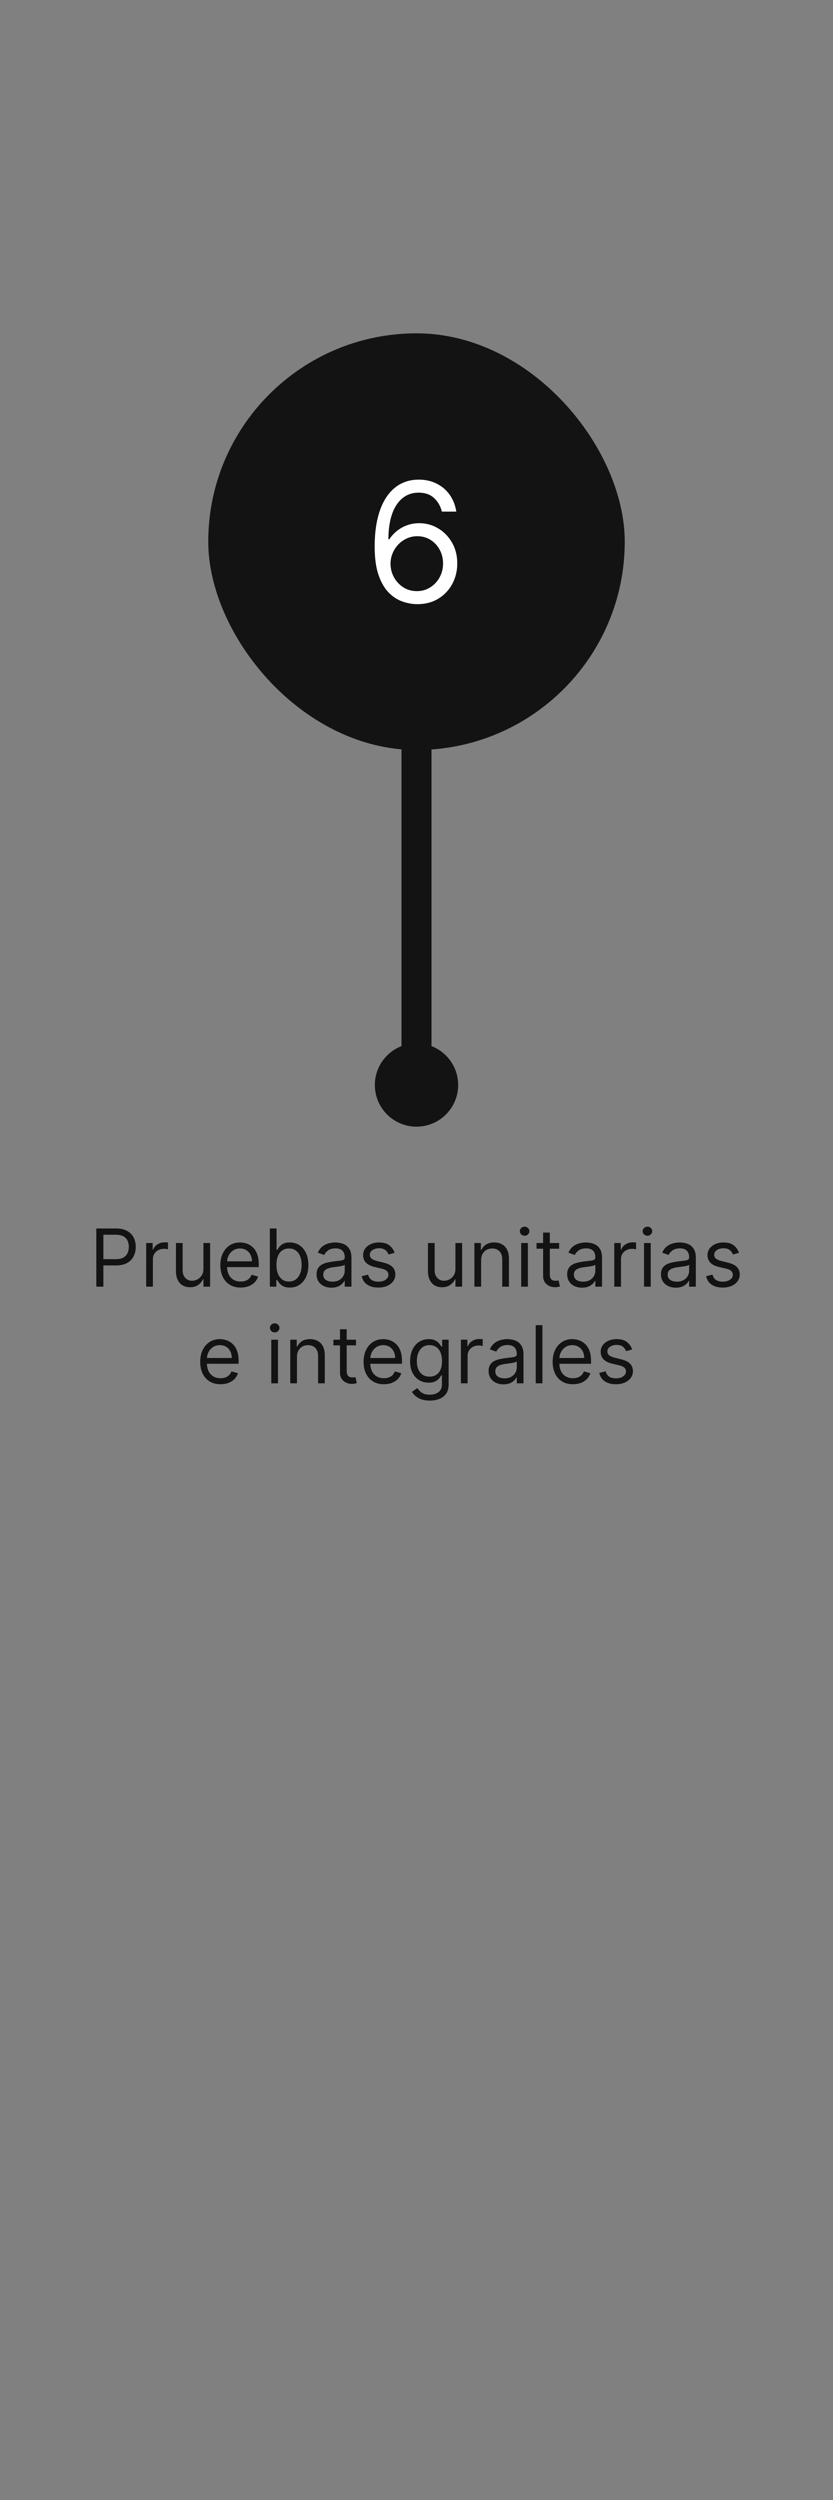
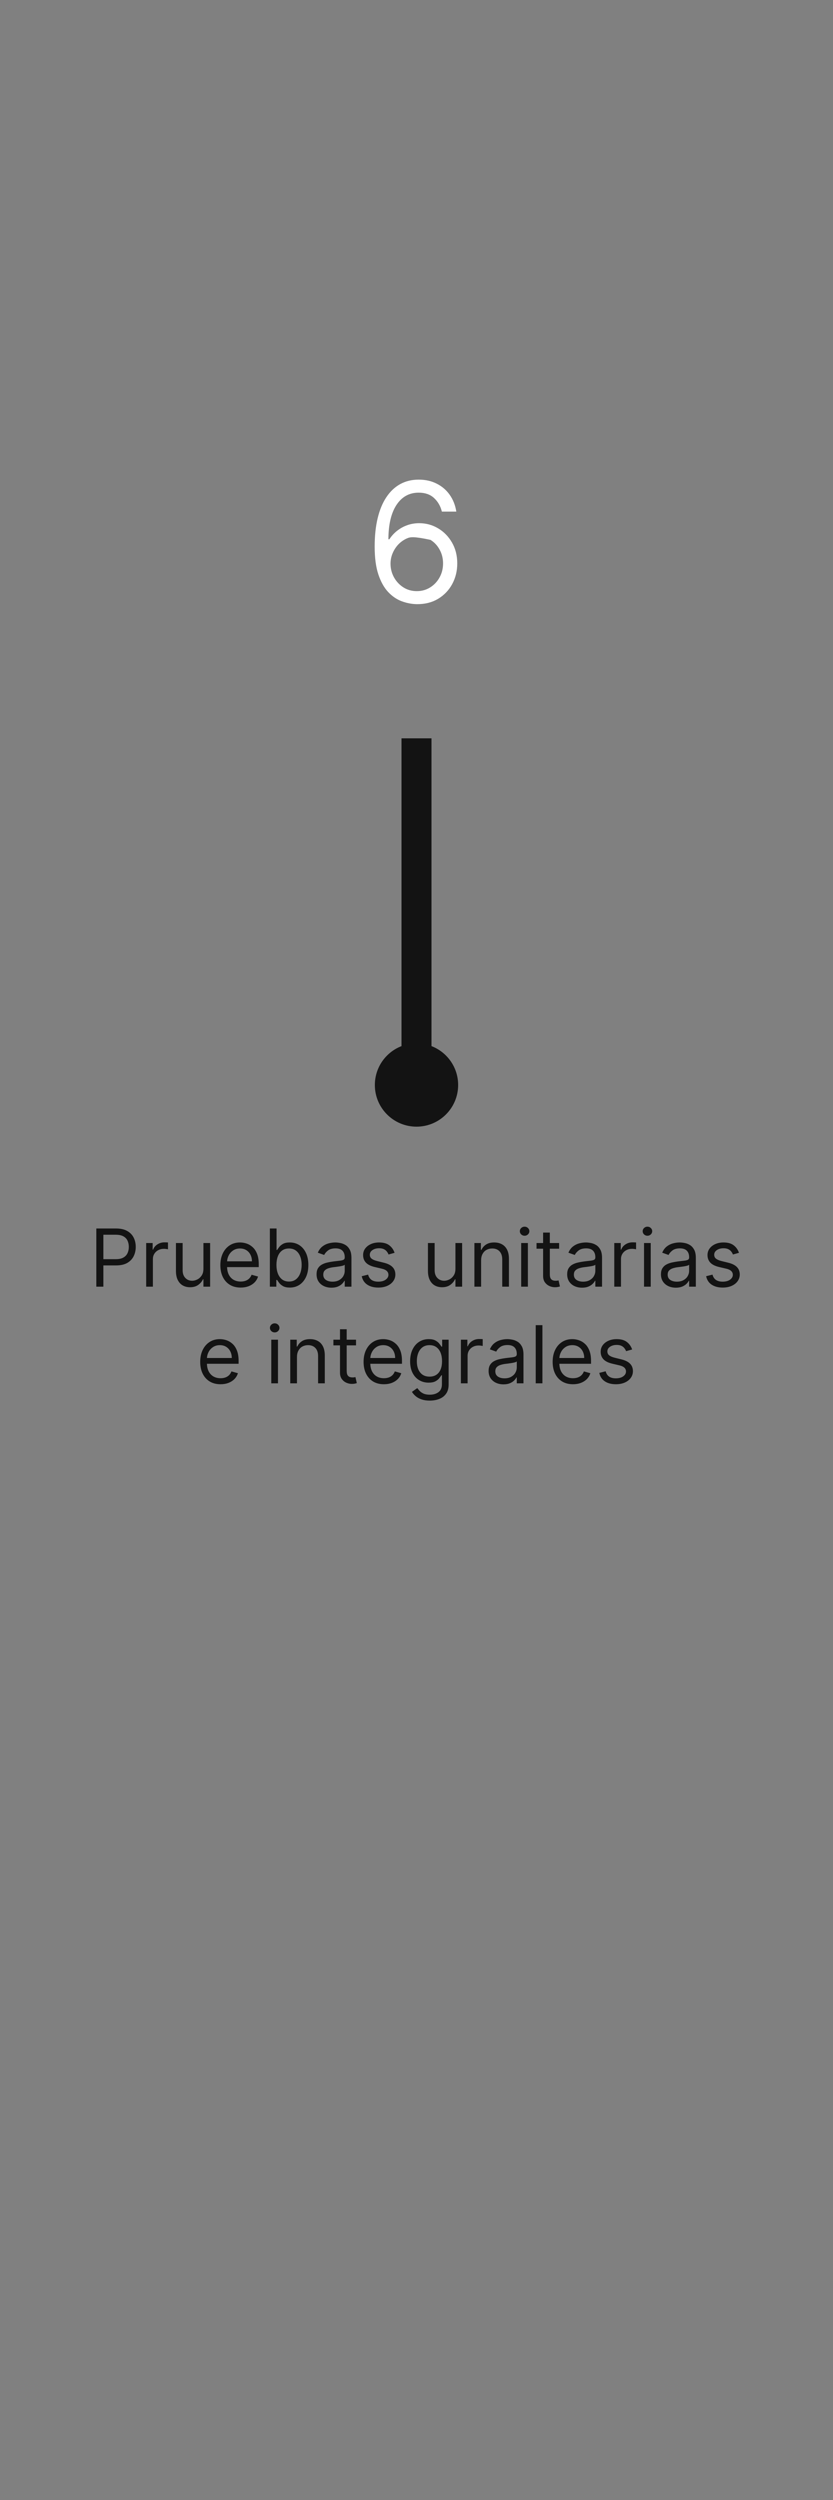
<svg xmlns="http://www.w3.org/2000/svg" width="500" height="1500" viewBox="0 0 500 1500" fill="none">
  <rect x="0" y="0" width="500" height="1500" fill="#808080" stroke="none" />
  <circle cx="250" cy="651" r="25" fill="#131313" />
  <rect x="241" y="443" width="18" height="192" fill="#131313" />
-   <rect x="125" y="200" width="250" height="250" rx="125" fill="#131313" />
-   <path d="M250.176 362.494C247.193 362.447 244.21 361.879 241.227 360.79C238.244 359.701 235.522 357.866 233.06 355.286C230.598 352.681 228.621 349.166 227.129 344.739C225.638 340.288 224.892 334.701 224.892 327.977C224.892 321.538 225.496 315.832 226.703 310.861C227.911 305.866 229.662 301.663 231.959 298.254C234.255 294.821 237.025 292.217 240.268 290.442C243.536 288.666 247.217 287.778 251.312 287.778C255.384 287.778 259.007 288.595 262.179 290.229C265.375 291.839 267.979 294.088 269.991 296.976C272.004 299.864 273.306 303.19 273.898 306.955H265.233C264.428 303.687 262.866 300.977 260.545 298.822C258.225 296.668 255.148 295.591 251.312 295.591C245.678 295.591 241.239 298.041 237.996 302.942C234.776 307.842 233.154 314.72 233.131 323.574H233.699C235.025 321.562 236.599 319.845 238.422 318.425C240.268 316.981 242.304 315.868 244.53 315.087C246.755 314.305 249.111 313.915 251.597 313.915C255.763 313.915 259.575 314.956 263.031 317.04C266.488 319.099 269.258 321.952 271.341 325.598C273.424 329.22 274.466 333.375 274.466 338.062C274.466 342.561 273.46 346.68 271.447 350.42C269.435 354.137 266.606 357.097 262.96 359.298C259.338 361.476 255.077 362.542 250.176 362.494ZM250.176 354.682C253.159 354.682 255.834 353.936 258.202 352.445C260.593 350.953 262.475 348.953 263.848 346.443C265.245 343.934 265.943 341.14 265.943 338.062C265.943 335.056 265.268 332.321 263.919 329.859C262.593 327.374 260.759 325.397 258.415 323.929C256.095 322.461 253.443 321.727 250.46 321.727C248.211 321.727 246.116 322.177 244.175 323.077C242.233 323.953 240.529 325.16 239.061 326.699C237.617 328.238 236.481 330.001 235.652 331.99C234.823 333.955 234.409 336.027 234.409 338.205C234.409 341.093 235.084 343.792 236.433 346.301C237.806 348.811 239.677 350.835 242.044 352.374C244.435 353.912 247.146 354.682 250.176 354.682Z" fill="white" />
+   <path d="M250.176 362.494C247.193 362.447 244.21 361.879 241.227 360.79C238.244 359.701 235.522 357.866 233.06 355.286C230.598 352.681 228.621 349.166 227.129 344.739C225.638 340.288 224.892 334.701 224.892 327.977C224.892 321.538 225.496 315.832 226.703 310.861C227.911 305.866 229.662 301.663 231.959 298.254C234.255 294.821 237.025 292.217 240.268 290.442C243.536 288.666 247.217 287.778 251.312 287.778C255.384 287.778 259.007 288.595 262.179 290.229C265.375 291.839 267.979 294.088 269.991 296.976C272.004 299.864 273.306 303.19 273.898 306.955H265.233C264.428 303.687 262.866 300.977 260.545 298.822C258.225 296.668 255.148 295.591 251.312 295.591C245.678 295.591 241.239 298.041 237.996 302.942C234.776 307.842 233.154 314.72 233.131 323.574H233.699C235.025 321.562 236.599 319.845 238.422 318.425C240.268 316.981 242.304 315.868 244.53 315.087C246.755 314.305 249.111 313.915 251.597 313.915C255.763 313.915 259.575 314.956 263.031 317.04C266.488 319.099 269.258 321.952 271.341 325.598C273.424 329.22 274.466 333.375 274.466 338.062C274.466 342.561 273.46 346.68 271.447 350.42C269.435 354.137 266.606 357.097 262.96 359.298C259.338 361.476 255.077 362.542 250.176 362.494ZM250.176 354.682C253.159 354.682 255.834 353.936 258.202 352.445C260.593 350.953 262.475 348.953 263.848 346.443C265.245 343.934 265.943 341.14 265.943 338.062C265.943 335.056 265.268 332.321 263.919 329.859C262.593 327.374 260.759 325.397 258.415 323.929C248.211 321.727 246.116 322.177 244.175 323.077C242.233 323.953 240.529 325.16 239.061 326.699C237.617 328.238 236.481 330.001 235.652 331.99C234.823 333.955 234.409 336.027 234.409 338.205C234.409 341.093 235.084 343.792 236.433 346.301C237.806 348.811 239.677 350.835 242.044 352.374C244.435 353.912 247.146 354.682 250.176 354.682Z" fill="white" />
  <path d="M57.821 772V737.091H69.617C72.355 737.091 74.594 737.585 76.332 738.574C78.082 739.551 79.378 740.875 80.219 742.545C81.06 744.216 81.48 746.08 81.48 748.136C81.48 750.193 81.06 752.062 80.219 753.744C79.389 755.426 78.105 756.767 76.367 757.767C74.628 758.756 72.401 759.25 69.685 759.25H61.23V755.5H69.548C71.423 755.5 72.929 755.176 74.065 754.528C75.202 753.881 76.026 753.006 76.537 751.903C77.06 750.79 77.321 749.534 77.321 748.136C77.321 746.739 77.06 745.489 76.537 744.386C76.026 743.284 75.196 742.42 74.048 741.795C72.901 741.159 71.378 740.841 69.48 740.841H62.048V772H57.821ZM87.744 772V745.818H91.631V749.773H91.903C92.381 748.477 93.244 747.426 94.494 746.619C95.744 745.812 97.153 745.409 98.722 745.409C99.017 745.409 99.386 745.415 99.829 745.426C100.273 745.437 100.608 745.455 100.835 745.477V749.568C100.699 749.534 100.386 749.483 99.898 749.415C99.421 749.335 98.915 749.295 98.381 749.295C97.108 749.295 95.972 749.562 94.972 750.097C93.983 750.619 93.199 751.347 92.619 752.278C92.051 753.199 91.767 754.25 91.767 755.432V772H87.744ZM122.104 761.295V745.818H126.126V772H122.104V767.568H121.831C121.217 768.898 120.263 770.028 118.967 770.96C117.672 771.881 116.036 772.341 114.058 772.341C112.422 772.341 110.967 771.983 109.695 771.267C108.422 770.54 107.422 769.449 106.695 767.994C105.967 766.528 105.604 764.682 105.604 762.455V745.818H109.626V762.182C109.626 764.091 110.161 765.614 111.229 766.75C112.308 767.886 113.683 768.455 115.354 768.455C116.354 768.455 117.371 768.199 118.405 767.688C119.45 767.176 120.325 766.392 121.03 765.335C121.746 764.278 122.104 762.932 122.104 761.295ZM144.472 772.545C141.949 772.545 139.773 771.989 137.943 770.875C136.125 769.75 134.722 768.182 133.733 766.17C132.756 764.148 132.267 761.795 132.267 759.114C132.267 756.432 132.756 754.068 133.733 752.023C134.722 749.966 136.097 748.364 137.858 747.216C139.631 746.057 141.699 745.477 144.062 745.477C145.426 745.477 146.773 745.705 148.102 746.159C149.432 746.614 150.642 747.352 151.733 748.375C152.824 749.386 153.693 750.727 154.341 752.398C154.989 754.068 155.312 756.125 155.312 758.568V760.273H135.131V756.795H151.222C151.222 755.318 150.926 754 150.335 752.841C149.756 751.682 148.926 750.767 147.847 750.097C146.778 749.426 145.517 749.091 144.062 749.091C142.46 749.091 141.074 749.489 139.903 750.284C138.744 751.068 137.852 752.091 137.227 753.352C136.602 754.614 136.29 755.966 136.29 757.409V759.727C136.29 761.705 136.631 763.381 137.312 764.756C138.006 766.119 138.966 767.159 140.193 767.875C141.42 768.58 142.847 768.932 144.472 768.932C145.528 768.932 146.483 768.784 147.335 768.489C148.199 768.182 148.943 767.727 149.568 767.125C150.193 766.511 150.676 765.75 151.017 764.841L154.903 765.932C154.494 767.25 153.807 768.409 152.841 769.409C151.875 770.398 150.682 771.17 149.261 771.727C147.841 772.273 146.244 772.545 144.472 772.545ZM161.977 772V737.091H166V749.977H166.341C166.636 749.523 167.045 748.943 167.568 748.239C168.102 747.523 168.864 746.886 169.852 746.33C170.852 745.761 172.205 745.477 173.909 745.477C176.114 745.477 178.057 746.028 179.739 747.131C181.42 748.233 182.733 749.795 183.676 751.818C184.619 753.841 185.091 756.227 185.091 758.977C185.091 761.75 184.619 764.153 183.676 766.188C182.733 768.21 181.426 769.778 179.756 770.892C178.085 771.994 176.159 772.545 173.977 772.545C172.295 772.545 170.949 772.267 169.938 771.71C168.926 771.142 168.148 770.5 167.602 769.784C167.057 769.057 166.636 768.455 166.341 767.977H165.864V772H161.977ZM165.932 758.909C165.932 760.886 166.222 762.631 166.801 764.142C167.381 765.642 168.227 766.818 169.341 767.67C170.455 768.511 171.818 768.932 173.432 768.932C175.114 768.932 176.517 768.489 177.642 767.602C178.778 766.705 179.631 765.5 180.199 763.989C180.778 762.466 181.068 760.773 181.068 758.909C181.068 757.068 180.784 755.409 180.216 753.932C179.659 752.443 178.813 751.267 177.676 750.403C176.551 749.528 175.136 749.091 173.432 749.091C171.795 749.091 170.42 749.506 169.307 750.335C168.193 751.153 167.352 752.301 166.784 753.778C166.216 755.244 165.932 756.955 165.932 758.909ZM198.949 772.614C197.29 772.614 195.784 772.301 194.432 771.676C193.08 771.04 192.006 770.125 191.21 768.932C190.415 767.727 190.017 766.273 190.017 764.568C190.017 763.068 190.313 761.852 190.903 760.92C191.494 759.977 192.284 759.239 193.273 758.705C194.261 758.17 195.352 757.773 196.545 757.511C197.75 757.239 198.96 757.023 200.176 756.864C201.767 756.659 203.057 756.506 204.045 756.403C205.045 756.29 205.773 756.102 206.227 755.841C206.693 755.58 206.926 755.125 206.926 754.477V754.341C206.926 752.659 206.466 751.352 205.545 750.42C204.636 749.489 203.256 749.023 201.403 749.023C199.483 749.023 197.977 749.443 196.886 750.284C195.795 751.125 195.028 752.023 194.585 752.977L190.767 751.614C191.449 750.023 192.358 748.784 193.494 747.898C194.642 747 195.892 746.375 197.244 746.023C198.608 745.659 199.949 745.477 201.267 745.477C202.108 745.477 203.074 745.58 204.165 745.784C205.267 745.977 206.33 746.381 207.352 746.994C208.386 747.608 209.244 748.534 209.926 749.773C210.608 751.011 210.949 752.67 210.949 754.75V772H206.926V768.455H206.722C206.449 769.023 205.994 769.631 205.358 770.278C204.722 770.926 203.875 771.477 202.818 771.932C201.761 772.386 200.472 772.614 198.949 772.614ZM199.562 769C201.153 769 202.494 768.688 203.585 768.062C204.688 767.438 205.517 766.631 206.074 765.642C206.642 764.653 206.926 763.614 206.926 762.523V758.841C206.756 759.045 206.381 759.233 205.801 759.403C205.233 759.562 204.574 759.705 203.824 759.83C203.085 759.943 202.364 760.045 201.659 760.136C200.966 760.216 200.403 760.284 199.972 760.341C198.926 760.477 197.949 760.699 197.04 761.006C196.142 761.301 195.415 761.75 194.858 762.352C194.313 762.943 194.04 763.75 194.04 764.773C194.04 766.17 194.557 767.227 195.591 767.943C196.636 768.648 197.96 769 199.562 769ZM236.837 751.682L233.223 752.705C232.996 752.102 232.661 751.517 232.217 750.949C231.786 750.369 231.195 749.892 230.445 749.517C229.695 749.142 228.734 748.955 227.564 748.955C225.962 748.955 224.626 749.324 223.558 750.062C222.501 750.79 221.973 751.716 221.973 752.841C221.973 753.841 222.337 754.631 223.064 755.21C223.791 755.79 224.928 756.273 226.473 756.659L230.359 757.614C232.7 758.182 234.445 759.051 235.592 760.222C236.74 761.381 237.314 762.875 237.314 764.705C237.314 766.205 236.882 767.545 236.018 768.727C235.166 769.909 233.973 770.841 232.439 771.523C230.905 772.205 229.121 772.545 227.087 772.545C224.416 772.545 222.206 771.966 220.456 770.807C218.706 769.648 217.598 767.955 217.132 765.727L220.95 764.773C221.314 766.182 222.001 767.239 223.013 767.943C224.036 768.648 225.371 769 227.018 769C228.893 769 230.382 768.602 231.484 767.807C232.598 767 233.155 766.034 233.155 764.909C233.155 764 232.837 763.239 232.2 762.625C231.564 762 230.587 761.534 229.268 761.227L224.905 760.205C222.507 759.636 220.746 758.756 219.621 757.562C218.507 756.358 217.95 754.852 217.95 753.045C217.95 751.568 218.365 750.261 219.195 749.125C220.036 747.989 221.178 747.097 222.621 746.449C224.075 745.801 225.723 745.477 227.564 745.477C230.155 745.477 232.189 746.045 233.666 747.182C235.155 748.318 236.212 749.818 236.837 751.682ZM273.369 761.295V745.818H277.392V772H273.369V767.568H273.097C272.483 768.898 271.528 770.028 270.233 770.96C268.938 771.881 267.301 772.341 265.324 772.341C263.688 772.341 262.233 771.983 260.96 771.267C259.688 770.54 258.688 769.449 257.96 767.994C257.233 766.528 256.869 764.682 256.869 762.455V745.818H260.892V762.182C260.892 764.091 261.426 765.614 262.494 766.75C263.574 767.886 264.949 768.455 266.619 768.455C267.619 768.455 268.636 768.199 269.67 767.688C270.716 767.176 271.591 766.392 272.295 765.335C273.011 764.278 273.369 762.932 273.369 761.295ZM288.783 756.25V772H284.76V745.818H288.646V749.909H288.987C289.601 748.58 290.533 747.511 291.783 746.705C293.033 745.886 294.646 745.477 296.624 745.477C298.396 745.477 299.947 745.841 301.277 746.568C302.607 747.284 303.641 748.375 304.379 749.841C305.118 751.295 305.487 753.136 305.487 755.364V772H301.464V755.636C301.464 753.58 300.93 751.977 299.862 750.83C298.794 749.67 297.328 749.091 295.464 749.091C294.18 749.091 293.033 749.369 292.021 749.926C291.021 750.483 290.232 751.295 289.652 752.364C289.072 753.432 288.783 754.727 288.783 756.25ZM312.838 772V745.818H316.861V772H312.838ZM314.884 741.455C314.099 741.455 313.423 741.188 312.855 740.653C312.298 740.119 312.02 739.477 312.02 738.727C312.02 737.977 312.298 737.335 312.855 736.801C313.423 736.267 314.099 736 314.884 736C315.668 736 316.338 736.267 316.895 736.801C317.463 737.335 317.747 737.977 317.747 738.727C317.747 739.477 317.463 740.119 316.895 740.653C316.338 741.188 315.668 741.455 314.884 741.455ZM335.615 745.818V749.227H322.047V745.818H335.615ZM326.001 739.545H330.024V764.5C330.024 765.636 330.189 766.489 330.518 767.057C330.859 767.614 331.291 767.989 331.814 768.182C332.348 768.364 332.911 768.455 333.501 768.455C333.945 768.455 334.308 768.432 334.592 768.386C334.876 768.33 335.104 768.284 335.274 768.25L336.092 771.864C335.82 771.966 335.439 772.068 334.95 772.17C334.462 772.284 333.842 772.341 333.092 772.341C331.956 772.341 330.842 772.097 329.751 771.608C328.672 771.119 327.774 770.375 327.058 769.375C326.354 768.375 326.001 767.114 326.001 765.591V739.545ZM349.371 772.614C347.712 772.614 346.206 772.301 344.854 771.676C343.501 771.04 342.428 770.125 341.632 768.932C340.837 767.727 340.439 766.273 340.439 764.568C340.439 763.068 340.734 761.852 341.325 760.92C341.916 759.977 342.706 759.239 343.695 758.705C344.683 758.17 345.774 757.773 346.967 757.511C348.172 757.239 349.382 757.023 350.598 756.864C352.189 756.659 353.479 756.506 354.467 756.403C355.467 756.29 356.195 756.102 356.649 755.841C357.115 755.58 357.348 755.125 357.348 754.477V754.341C357.348 752.659 356.888 751.352 355.967 750.42C355.058 749.489 353.678 749.023 351.825 749.023C349.905 749.023 348.399 749.443 347.308 750.284C346.217 751.125 345.45 752.023 345.007 752.977L341.189 751.614C341.871 750.023 342.78 748.784 343.916 747.898C345.064 747 346.314 746.375 347.666 746.023C349.03 745.659 350.371 745.477 351.689 745.477C352.53 745.477 353.496 745.58 354.587 745.784C355.689 745.977 356.751 746.381 357.774 746.994C358.808 747.608 359.666 748.534 360.348 749.773C361.03 751.011 361.371 752.67 361.371 754.75V772H357.348V768.455H357.143C356.871 769.023 356.416 769.631 355.78 770.278C355.143 770.926 354.297 771.477 353.24 771.932C352.183 772.386 350.893 772.614 349.371 772.614ZM349.984 769C351.575 769 352.916 768.688 354.007 768.062C355.109 767.438 355.939 766.631 356.496 765.642C357.064 764.653 357.348 763.614 357.348 762.523V758.841C357.178 759.045 356.803 759.233 356.223 759.403C355.655 759.562 354.996 759.705 354.246 759.83C353.507 759.943 352.786 760.045 352.081 760.136C351.388 760.216 350.825 760.284 350.393 760.341C349.348 760.477 348.371 760.699 347.462 761.006C346.564 761.301 345.837 761.75 345.28 762.352C344.734 762.943 344.462 763.75 344.462 764.773C344.462 766.17 344.979 767.227 346.013 767.943C347.058 768.648 348.382 769 349.984 769ZM368.713 772V745.818H372.599V749.773H372.872C373.349 748.477 374.213 747.426 375.463 746.619C376.713 745.812 378.122 745.409 379.69 745.409C379.986 745.409 380.355 745.415 380.798 745.426C381.241 745.437 381.577 745.455 381.804 745.477V749.568C381.668 749.534 381.355 749.483 380.866 749.415C380.389 749.335 379.884 749.295 379.349 749.295C378.077 749.295 376.94 749.562 375.94 750.097C374.952 750.619 374.168 751.347 373.588 752.278C373.02 753.199 372.736 754.25 372.736 755.432V772H368.713ZM386.572 772V745.818H390.595V772H386.572ZM388.618 741.455C387.834 741.455 387.158 741.188 386.589 740.653C386.033 740.119 385.754 739.477 385.754 738.727C385.754 737.977 386.033 737.335 386.589 736.801C387.158 736.267 387.834 736 388.618 736C389.402 736 390.072 736.267 390.629 736.801C391.197 737.335 391.482 737.977 391.482 738.727C391.482 739.477 391.197 740.119 390.629 740.653C390.072 741.188 389.402 741.455 388.618 741.455ZM405.668 772.614C404.009 772.614 402.503 772.301 401.151 771.676C399.798 771.04 398.724 770.125 397.929 768.932C397.134 767.727 396.736 766.273 396.736 764.568C396.736 763.068 397.031 761.852 397.622 760.92C398.213 759.977 399.003 759.239 399.991 758.705C400.98 758.17 402.071 757.773 403.264 757.511C404.469 757.239 405.679 757.023 406.895 756.864C408.486 756.659 409.776 756.506 410.764 756.403C411.764 756.29 412.491 756.102 412.946 755.841C413.412 755.58 413.645 755.125 413.645 754.477V754.341C413.645 752.659 413.185 751.352 412.264 750.42C411.355 749.489 409.974 749.023 408.122 749.023C406.202 749.023 404.696 749.443 403.605 750.284C402.514 751.125 401.747 752.023 401.304 752.977L397.486 751.614C398.168 750.023 399.077 748.784 400.213 747.898C401.361 747 402.611 746.375 403.963 746.023C405.327 745.659 406.668 745.477 407.986 745.477C408.827 745.477 409.793 745.58 410.884 745.784C411.986 745.977 413.048 746.381 414.071 746.994C415.105 747.608 415.963 748.534 416.645 749.773C417.327 751.011 417.668 752.67 417.668 754.75V772H413.645V768.455H413.44C413.168 769.023 412.713 769.631 412.077 770.278C411.44 770.926 410.594 771.477 409.537 771.932C408.48 772.386 407.19 772.614 405.668 772.614ZM406.281 769C407.872 769 409.213 768.688 410.304 768.062C411.406 767.438 412.236 766.631 412.793 765.642C413.361 764.653 413.645 763.614 413.645 762.523V758.841C413.474 759.045 413.099 759.233 412.52 759.403C411.952 759.562 411.293 759.705 410.543 759.83C409.804 759.943 409.082 760.045 408.378 760.136C407.685 760.216 407.122 760.284 406.69 760.341C405.645 760.477 404.668 760.699 403.759 761.006C402.861 761.301 402.134 761.75 401.577 762.352C401.031 762.943 400.759 763.75 400.759 764.773C400.759 766.17 401.276 767.227 402.31 767.943C403.355 768.648 404.679 769 406.281 769ZM443.555 751.682L439.942 752.705C439.714 752.102 439.379 751.517 438.936 750.949C438.504 750.369 437.913 749.892 437.163 749.517C436.413 749.142 435.453 748.955 434.283 748.955C432.68 748.955 431.345 749.324 430.277 750.062C429.22 750.79 428.692 751.716 428.692 752.841C428.692 753.841 429.055 754.631 429.783 755.21C430.51 755.79 431.646 756.273 433.192 756.659L437.078 757.614C439.419 758.182 441.163 759.051 442.311 760.222C443.459 761.381 444.033 762.875 444.033 764.705C444.033 766.205 443.601 767.545 442.737 768.727C441.885 769.909 440.692 770.841 439.158 771.523C437.624 772.205 435.839 772.545 433.805 772.545C431.135 772.545 428.925 771.966 427.175 770.807C425.425 769.648 424.317 767.955 423.851 765.727L427.669 764.773C428.033 766.182 428.72 767.239 429.732 767.943C430.754 768.648 432.089 769 433.737 769C435.612 769 437.101 768.602 438.203 767.807C439.317 767 439.874 766.034 439.874 764.909C439.874 764 439.555 763.239 438.919 762.625C438.283 762 437.305 761.534 435.987 761.227L431.624 760.205C429.226 759.636 427.464 758.756 426.339 757.562C425.226 756.358 424.669 754.852 424.669 753.045C424.669 751.568 425.084 750.261 425.913 749.125C426.754 747.989 427.896 747.097 429.339 746.449C430.794 745.801 432.442 745.477 434.283 745.477C436.874 745.477 438.908 746.045 440.385 747.182C441.874 748.318 442.93 749.818 443.555 751.682ZM132.378 830.545C129.855 830.545 127.679 829.989 125.849 828.875C124.031 827.75 122.628 826.182 121.639 824.17C120.662 822.148 120.173 819.795 120.173 817.114C120.173 814.432 120.662 812.068 121.639 810.023C122.628 807.966 124.003 806.364 125.764 805.216C127.537 804.057 129.605 803.477 131.969 803.477C133.332 803.477 134.679 803.705 136.009 804.159C137.338 804.614 138.548 805.352 139.639 806.375C140.73 807.386 141.599 808.727 142.247 810.398C142.895 812.068 143.219 814.125 143.219 816.568V818.273H123.037V814.795H139.128C139.128 813.318 138.832 812 138.241 810.841C137.662 809.682 136.832 808.767 135.753 808.097C134.685 807.426 133.423 807.091 131.969 807.091C130.366 807.091 128.98 807.489 127.81 808.284C126.651 809.068 125.759 810.091 125.134 811.352C124.509 812.614 124.196 813.966 124.196 815.409V817.727C124.196 819.705 124.537 821.381 125.219 822.756C125.912 824.119 126.872 825.159 128.099 825.875C129.327 826.58 130.753 826.932 132.378 826.932C133.435 826.932 134.389 826.784 135.241 826.489C136.105 826.182 136.849 825.727 137.474 825.125C138.099 824.511 138.582 823.75 138.923 822.841L142.81 823.932C142.401 825.25 141.713 826.409 140.747 827.409C139.781 828.398 138.588 829.17 137.168 829.727C135.747 830.273 134.151 830.545 132.378 830.545ZM162.838 830V803.818H166.861V830H162.838ZM164.884 799.455C164.099 799.455 163.423 799.188 162.855 798.653C162.298 798.119 162.02 797.477 162.02 796.727C162.02 795.977 162.298 795.335 162.855 794.801C163.423 794.267 164.099 794 164.884 794C165.668 794 166.338 794.267 166.895 794.801C167.463 795.335 167.747 795.977 167.747 796.727C167.747 797.477 167.463 798.119 166.895 798.653C166.338 799.188 165.668 799.455 164.884 799.455ZM178.251 814.25V830H174.229V803.818H178.115V807.909H178.456C179.07 806.58 180.001 805.511 181.251 804.705C182.501 803.886 184.115 803.477 186.092 803.477C187.865 803.477 189.416 803.841 190.746 804.568C192.075 805.284 193.109 806.375 193.848 807.841C194.587 809.295 194.956 811.136 194.956 813.364V830H190.933V813.636C190.933 811.58 190.399 809.977 189.331 808.83C188.263 807.67 186.797 807.091 184.933 807.091C183.649 807.091 182.501 807.369 181.49 807.926C180.49 808.483 179.7 809.295 179.121 810.364C178.541 811.432 178.251 812.727 178.251 814.25ZM213.693 803.818V807.227H200.125V803.818H213.693ZM204.08 797.545H208.102V822.5C208.102 823.636 208.267 824.489 208.597 825.057C208.938 825.614 209.369 825.989 209.892 826.182C210.426 826.364 210.989 826.455 211.58 826.455C212.023 826.455 212.386 826.432 212.67 826.386C212.955 826.33 213.182 826.284 213.352 826.25L214.17 829.864C213.898 829.966 213.517 830.068 213.028 830.17C212.54 830.284 211.92 830.341 211.17 830.341C210.034 830.341 208.92 830.097 207.83 829.608C206.75 829.119 205.852 828.375 205.136 827.375C204.432 826.375 204.08 825.114 204.08 823.591V797.545ZM230.44 830.545C227.918 830.545 225.741 829.989 223.912 828.875C222.094 827.75 220.69 826.182 219.702 824.17C218.724 822.148 218.236 819.795 218.236 817.114C218.236 814.432 218.724 812.068 219.702 810.023C220.69 807.966 222.065 806.364 223.827 805.216C225.599 804.057 227.668 803.477 230.031 803.477C231.395 803.477 232.741 803.705 234.071 804.159C235.401 804.614 236.611 805.352 237.702 806.375C238.793 807.386 239.662 808.727 240.31 810.398C240.957 812.068 241.281 814.125 241.281 816.568V818.273H221.099V814.795H237.19C237.19 813.318 236.895 812 236.304 810.841C235.724 809.682 234.895 808.767 233.815 808.097C232.747 807.426 231.486 807.091 230.031 807.091C228.429 807.091 227.043 807.489 225.872 808.284C224.713 809.068 223.821 810.091 223.196 811.352C222.571 812.614 222.259 813.966 222.259 815.409V817.727C222.259 819.705 222.599 821.381 223.281 822.756C223.974 824.119 224.935 825.159 226.162 825.875C227.389 826.58 228.815 826.932 230.44 826.932C231.497 826.932 232.452 826.784 233.304 826.489C234.168 826.182 234.912 825.727 235.537 825.125C236.162 824.511 236.645 823.75 236.986 822.841L240.872 823.932C240.463 825.25 239.776 826.409 238.81 827.409C237.844 828.398 236.651 829.17 235.23 829.727C233.81 830.273 232.213 830.545 230.44 830.545ZM257.969 840.364C256.026 840.364 254.355 840.114 252.957 839.614C251.56 839.125 250.395 838.477 249.463 837.67C248.543 836.875 247.81 836.023 247.264 835.114L250.469 832.864C250.832 833.341 251.293 833.886 251.849 834.5C252.406 835.125 253.168 835.665 254.134 836.119C255.111 836.585 256.389 836.818 257.969 836.818C260.082 836.818 261.827 836.307 263.202 835.284C264.577 834.261 265.264 832.659 265.264 830.477V825.159H264.923C264.628 825.636 264.207 826.227 263.662 826.932C263.128 827.625 262.355 828.244 261.344 828.79C260.344 829.324 258.991 829.591 257.287 829.591C255.173 829.591 253.276 829.091 251.594 828.091C249.923 827.091 248.599 825.636 247.622 823.727C246.656 821.818 246.173 819.5 246.173 816.773C246.173 814.091 246.645 811.756 247.588 809.767C248.531 807.767 249.844 806.222 251.526 805.131C253.207 804.028 255.151 803.477 257.355 803.477C259.06 803.477 260.412 803.761 261.412 804.33C262.423 804.886 263.196 805.523 263.73 806.239C264.276 806.943 264.696 807.523 264.991 807.977H265.401V803.818H269.287V830.75C269.287 833 268.776 834.83 267.753 836.239C266.741 837.659 265.378 838.699 263.662 839.358C261.957 840.028 260.06 840.364 257.969 840.364ZM257.832 825.977C259.446 825.977 260.81 825.608 261.923 824.869C263.037 824.131 263.884 823.068 264.463 821.682C265.043 820.295 265.332 818.636 265.332 816.705C265.332 814.818 265.048 813.153 264.48 811.71C263.912 810.267 263.071 809.136 261.957 808.318C260.844 807.5 259.469 807.091 257.832 807.091C256.128 807.091 254.707 807.523 253.571 808.386C252.446 809.25 251.599 810.409 251.031 811.864C250.474 813.318 250.196 814.932 250.196 816.705C250.196 818.523 250.48 820.131 251.048 821.528C251.628 822.915 252.48 824.006 253.605 824.801C254.741 825.585 256.151 825.977 257.832 825.977ZM276.651 830V803.818H280.537V807.773H280.81C281.287 806.477 282.151 805.426 283.401 804.619C284.651 803.812 286.06 803.409 287.628 803.409C287.923 803.409 288.293 803.415 288.736 803.426C289.179 803.437 289.514 803.455 289.741 803.477V807.568C289.605 807.534 289.293 807.483 288.804 807.415C288.327 807.335 287.821 807.295 287.287 807.295C286.014 807.295 284.878 807.562 283.878 808.097C282.889 808.619 282.105 809.347 281.526 810.278C280.957 811.199 280.673 812.25 280.673 813.432V830H276.651ZM302.214 830.614C300.555 830.614 299.05 830.301 297.697 829.676C296.345 829.04 295.271 828.125 294.476 826.932C293.68 825.727 293.283 824.273 293.283 822.568C293.283 821.068 293.578 819.852 294.169 818.92C294.76 817.977 295.55 817.239 296.538 816.705C297.527 816.17 298.618 815.773 299.811 815.511C301.016 815.239 302.226 815.023 303.442 814.864C305.033 814.659 306.322 814.506 307.311 814.403C308.311 814.29 309.038 814.102 309.493 813.841C309.959 813.58 310.192 813.125 310.192 812.477V812.341C310.192 810.659 309.732 809.352 308.811 808.42C307.902 807.489 306.521 807.023 304.669 807.023C302.749 807.023 301.243 807.443 300.152 808.284C299.061 809.125 298.294 810.023 297.851 810.977L294.033 809.614C294.714 808.023 295.624 806.784 296.76 805.898C297.908 805 299.158 804.375 300.51 804.023C301.874 803.659 303.214 803.477 304.533 803.477C305.374 803.477 306.339 803.58 307.43 803.784C308.533 803.977 309.595 804.381 310.618 804.994C311.652 805.608 312.51 806.534 313.192 807.773C313.874 809.011 314.214 810.67 314.214 812.75V830H310.192V826.455H309.987C309.714 827.023 309.26 827.631 308.624 828.278C307.987 828.926 307.141 829.477 306.084 829.932C305.027 830.386 303.737 830.614 302.214 830.614ZM302.828 827C304.419 827 305.76 826.688 306.851 826.062C307.953 825.438 308.783 824.631 309.339 823.642C309.908 822.653 310.192 821.614 310.192 820.523V816.841C310.021 817.045 309.646 817.233 309.067 817.403C308.499 817.562 307.839 817.705 307.089 817.83C306.351 817.943 305.629 818.045 304.925 818.136C304.232 818.216 303.669 818.284 303.237 818.341C302.192 818.477 301.214 818.699 300.305 819.006C299.408 819.301 298.68 819.75 298.124 820.352C297.578 820.943 297.305 821.75 297.305 822.773C297.305 824.17 297.822 825.227 298.857 825.943C299.902 826.648 301.226 827 302.828 827ZM325.58 795.091V830H321.557V795.091H325.58ZM343.925 830.545C341.402 830.545 339.226 829.989 337.396 828.875C335.578 827.75 334.175 826.182 333.186 824.17C332.209 822.148 331.72 819.795 331.72 817.114C331.72 814.432 332.209 812.068 333.186 810.023C334.175 807.966 335.55 806.364 337.311 805.216C339.084 804.057 341.152 803.477 343.516 803.477C344.879 803.477 346.226 803.705 347.555 804.159C348.885 804.614 350.095 805.352 351.186 806.375C352.277 807.386 353.146 808.727 353.794 810.398C354.442 812.068 354.766 814.125 354.766 816.568V818.273H334.584V814.795H350.675C350.675 813.318 350.379 812 349.788 810.841C349.209 809.682 348.379 808.767 347.3 808.097C346.232 807.426 344.97 807.091 343.516 807.091C341.913 807.091 340.527 807.489 339.357 808.284C338.197 809.068 337.305 810.091 336.68 811.352C336.055 812.614 335.743 813.966 335.743 815.409V817.727C335.743 819.705 336.084 821.381 336.766 822.756C337.459 824.119 338.419 825.159 339.646 825.875C340.874 826.58 342.3 826.932 343.925 826.932C344.982 826.932 345.936 826.784 346.788 826.489C347.652 826.182 348.396 825.727 349.021 825.125C349.646 824.511 350.129 823.75 350.47 822.841L354.357 823.932C353.947 825.25 353.26 826.409 352.294 827.409C351.328 828.398 350.135 829.17 348.714 829.727C347.294 830.273 345.697 830.545 343.925 830.545ZM379.43 809.682L375.817 810.705C375.589 810.102 375.254 809.517 374.811 808.949C374.379 808.369 373.788 807.892 373.038 807.517C372.288 807.142 371.328 806.955 370.158 806.955C368.555 806.955 367.22 807.324 366.152 808.062C365.095 808.79 364.567 809.716 364.567 810.841C364.567 811.841 364.93 812.631 365.658 813.21C366.385 813.79 367.521 814.273 369.067 814.659L372.953 815.614C375.294 816.182 377.038 817.051 378.186 818.222C379.334 819.381 379.908 820.875 379.908 822.705C379.908 824.205 379.476 825.545 378.612 826.727C377.76 827.909 376.567 828.841 375.033 829.523C373.499 830.205 371.714 830.545 369.68 830.545C367.01 830.545 364.8 829.966 363.05 828.807C361.3 827.648 360.192 825.955 359.726 823.727L363.544 822.773C363.908 824.182 364.595 825.239 365.607 825.943C366.629 826.648 367.964 827 369.612 827C371.487 827 372.976 826.602 374.078 825.807C375.192 825 375.749 824.034 375.749 822.909C375.749 822 375.43 821.239 374.794 820.625C374.158 820 373.18 819.534 371.862 819.227L367.499 818.205C365.101 817.636 363.339 816.756 362.214 815.562C361.101 814.358 360.544 812.852 360.544 811.045C360.544 809.568 360.959 808.261 361.788 807.125C362.629 805.989 363.771 805.097 365.214 804.449C366.669 803.801 368.317 803.477 370.158 803.477C372.749 803.477 374.783 804.045 376.26 805.182C377.749 806.318 378.805 807.818 379.43 809.682Z" fill="#131313" />
</svg>